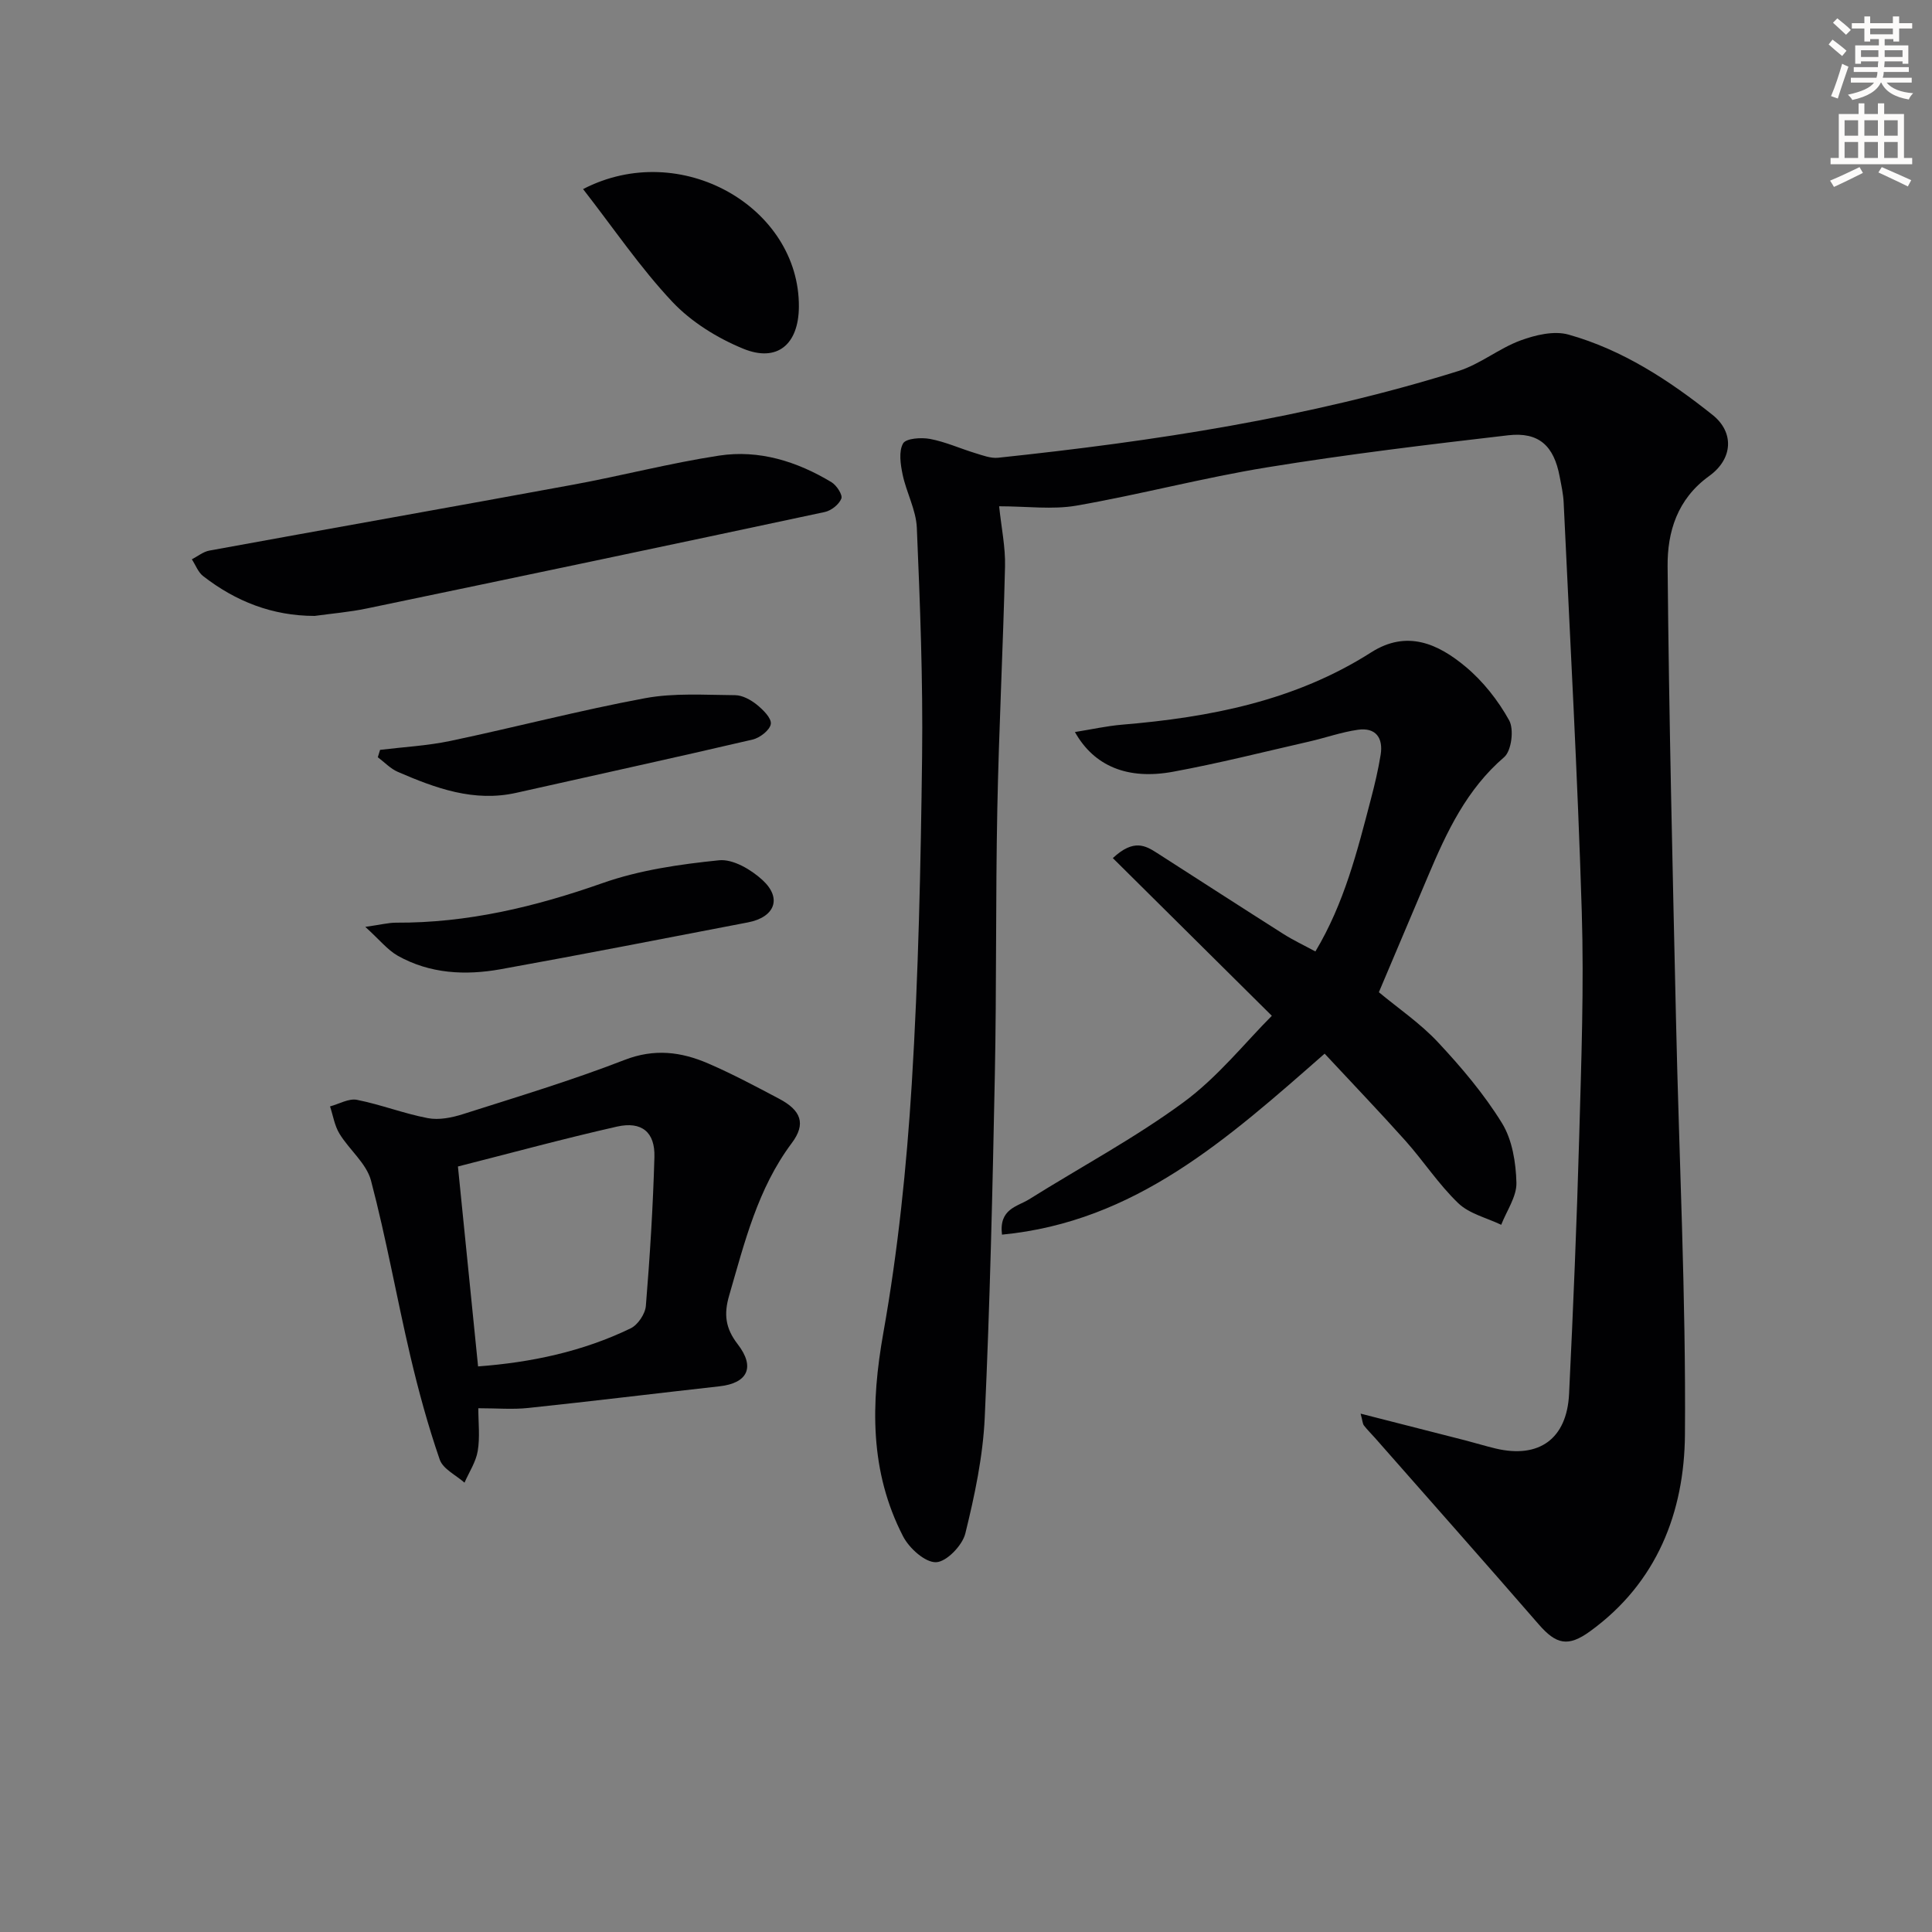
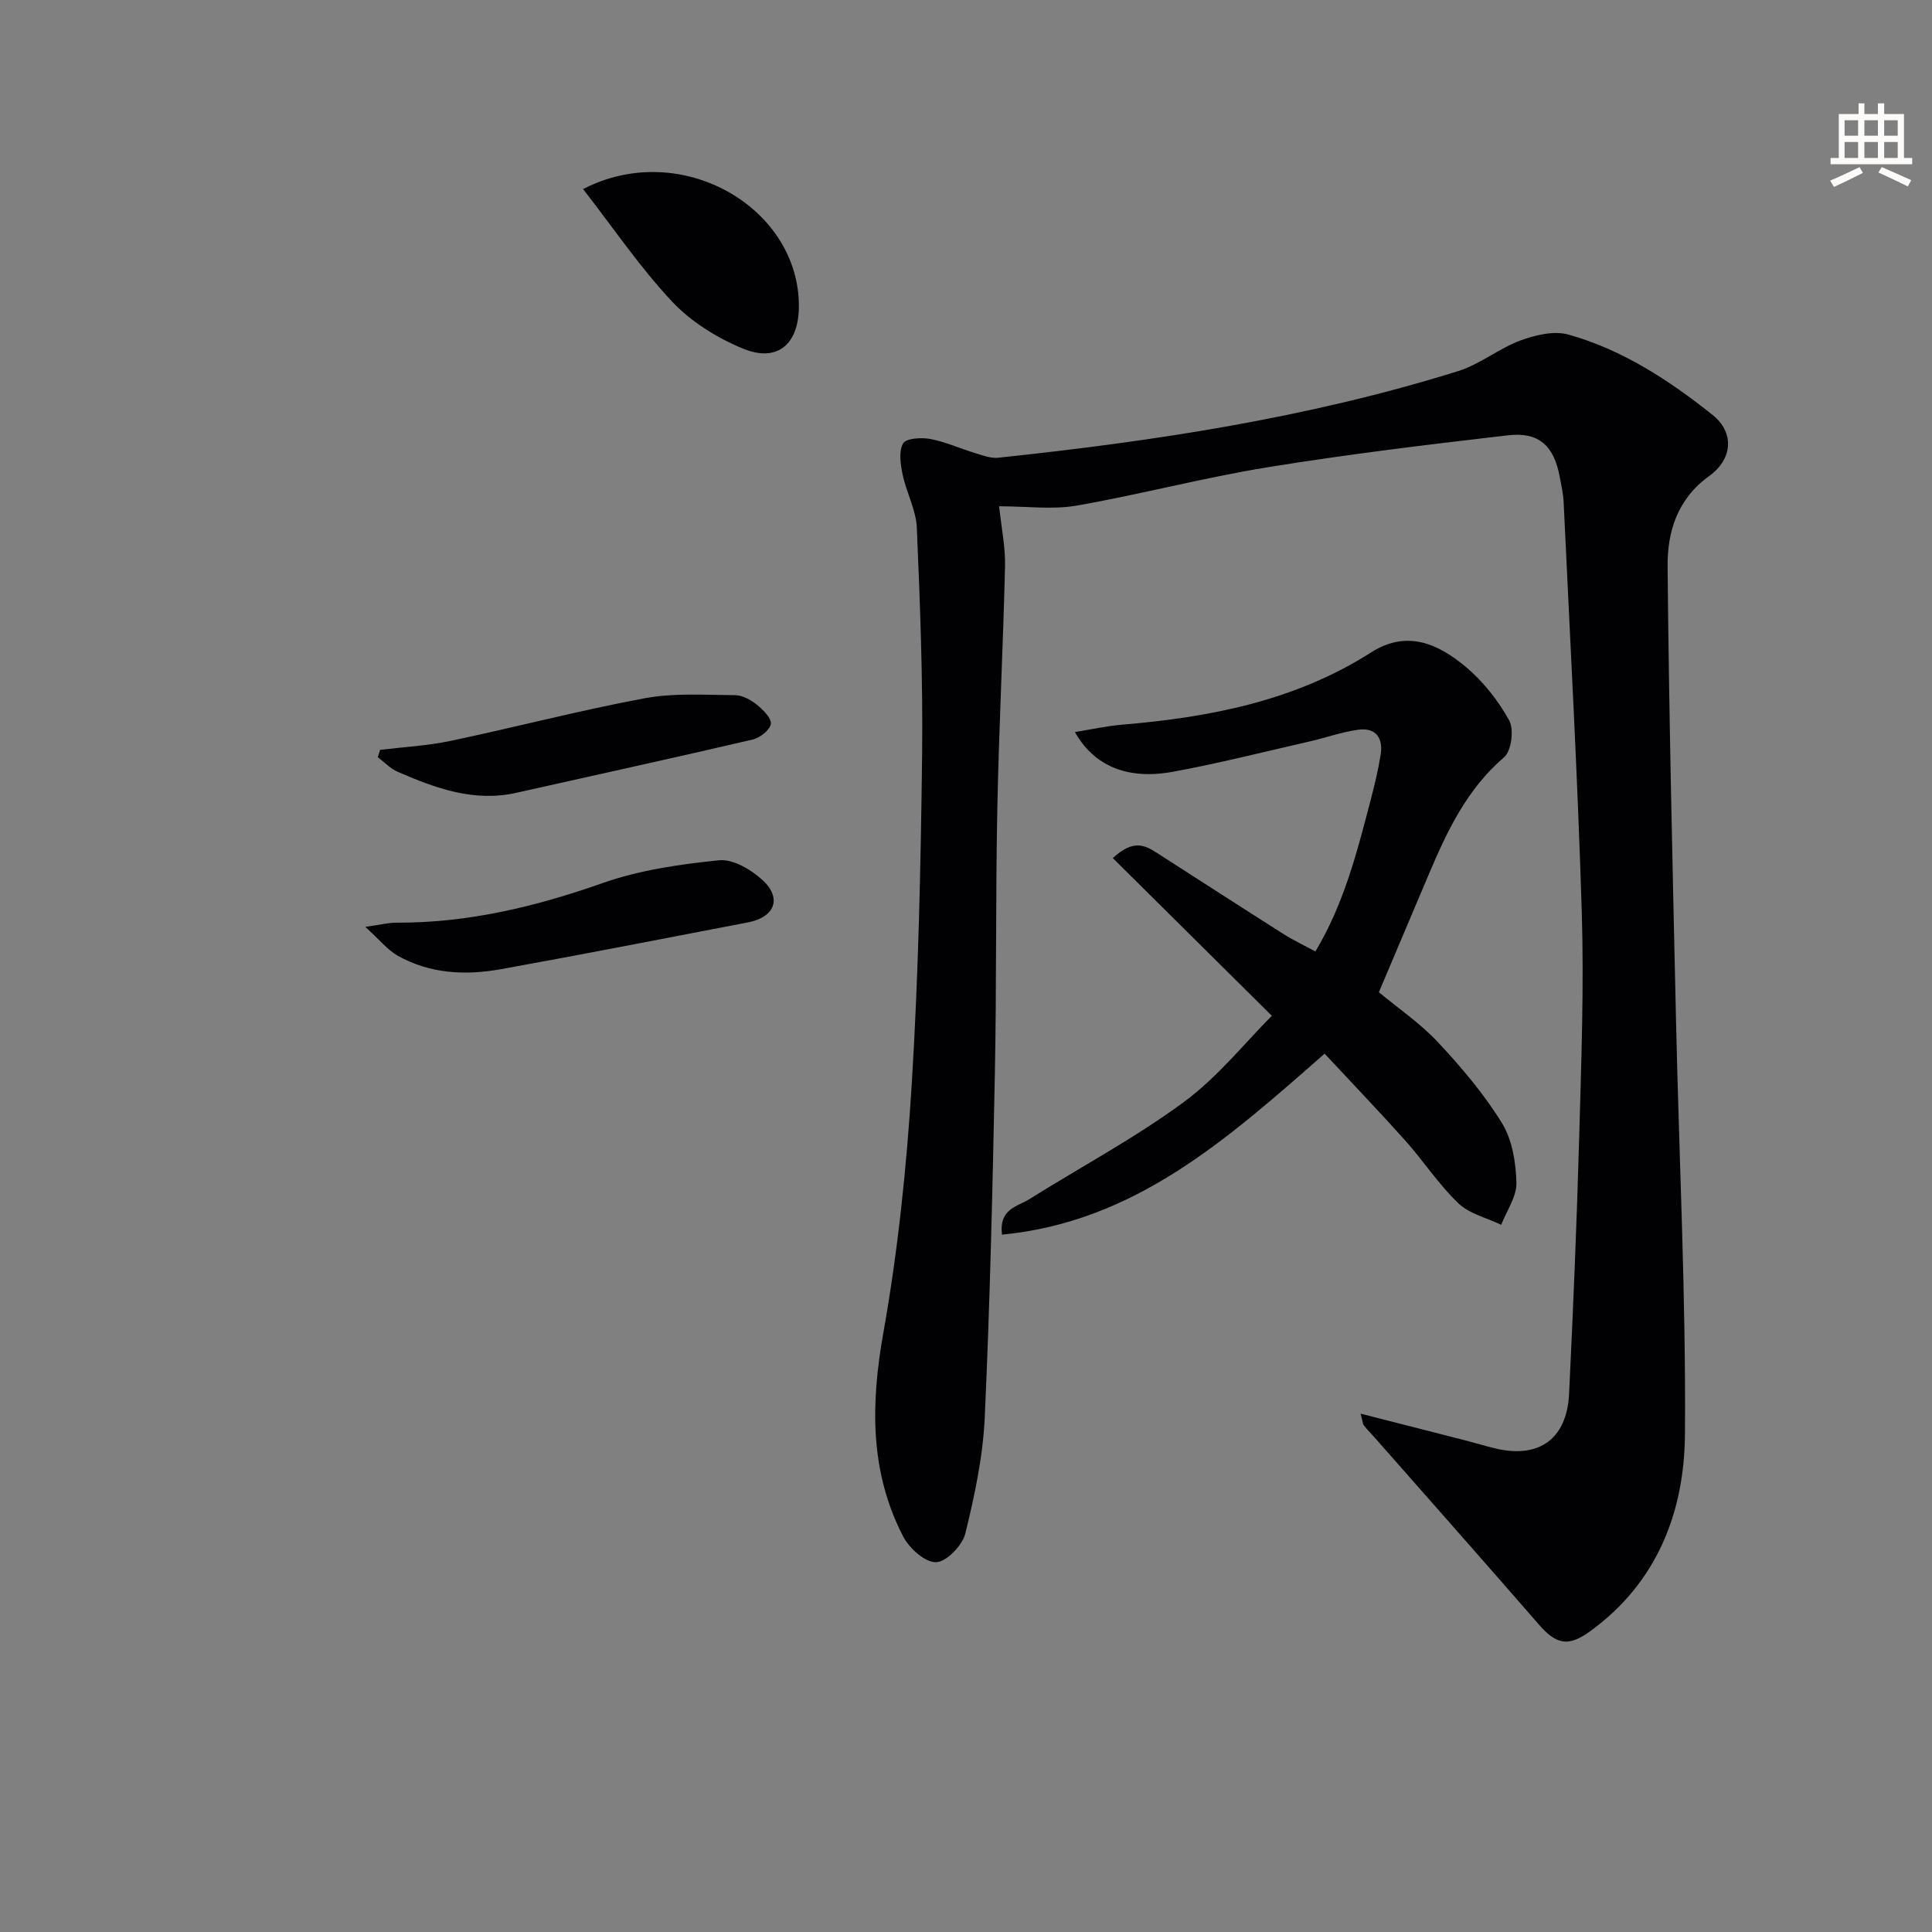
<svg xmlns="http://www.w3.org/2000/svg" enable-background="new 0 0 400 400" viewBox="0 0 400 400">
  <rect x="0" y="0" width="400" height="400" fill="#808080" stroke="none" />
-   <path d="m378.6 9.2.8-1c.9.7 1.9 1.4 2.9 2.3l-.9 1.1c-1.1-.9-2-1.7-2.8-2.4zm.5 10.7c.9-2.1 1.6-4.3 2.3-6.7.4.2.8.4 1.3.6-.7 2.1-1.5 4.3-2.2 6.6zm.4-15.2.9-.9c1 .8 2 1.6 2.8 2.4l-1 1c-1-.9-1.9-1.8-2.7-2.5zm12.5-1.3h1.2v1.4h2.7v1.1h-2.7v2.7h-1.2v-.5h-1.8v1.3h4.9v3.8h-1.2v-.5h-3.7c0 .4-.1.9-.1 1.2h5.1v1h-5.2c0 .5-.1.9-.2 1.2h6v1h-5.2c1.1 1.3 2.9 2 5.5 2.2-.4.4-.7.8-.9 1.3-2.9-.5-4.8-1.6-5.7-3.5h-.1c-.8 1.7-2.7 2.9-5.9 3.6-.2-.4-.6-.8-.9-1.1 2.8-.6 4.6-1.4 5.4-2.5h-4.8v-1h5.3c.1-.3.2-.7.2-1.2h-4.9v-1h5c0-.4 0-.8.1-1.2h-3.6v.5h-1.2v-3.8h4.9v-1.3h-1.8v.5h-1.2v-2.7h-2.6v-1.1h2.6v-1.4h1.2v1.4h4.7v-1.4zm-6.7 8.4h3.6c0-.4 0-.9 0-1.4h-3.6zm1.9-4.7h4.7v-1.2h-4.7zm6.7 3.3h-3.7v1.4h3.7z" fill="#fcfbfa" />
  <path d="m384.7 21.4h1.3v2.2h2.8v-2.2h1.3v2.2h4.1v9.1h1.7v1.3h-16.9v-1.3h1.7v-9.1h4.1v-2.2zm.3 13.2.7 1.2c-1.8.9-3.8 1.9-6 2.9-.2-.4-.5-.8-.8-1.3 2.4-1 4.4-2 6.1-2.8zm-3.1-6.5h2.8v-3.2h-2.8zm0 4.6h2.8v-3.3h-2.8zm4.1-4.6h2.8v-3.2h-2.8zm0 4.6h2.8v-3.3h-2.8zm3.6 1.9c2.1.9 4.1 1.8 6.1 2.7l-.7 1.3c-2.2-1.1-4.2-2-6.1-2.9zm3.3-9.7h-2.8v3.2h2.8zm-2.8 7.8h2.8v-3.3h-2.8z" fill="#fcfbfa" />
  <g fill="#010103">
    <path d="m281.7 292.68c7.69 1.96 14.69 3.74 21.7 5.54 2.09.54 4.16 1.18 6.26 1.68 8.98 2.13 14.74-1.99 15.2-11.29.86-17.78 1.6-35.57 2.1-53.36.43-15.47 1-30.97.53-46.43-.86-28.26-2.43-56.5-3.75-84.75-.08-1.81-.49-3.62-.83-5.41-1.19-6.35-4.29-9.27-10.65-8.54-16.65 1.93-33.32 3.94-49.86 6.63-13.25 2.15-26.27 5.62-39.5 7.93-5 .87-10.28.14-16.04.14.46 4.43 1.32 8.45 1.22 12.46-.4 16.79-1.27 33.57-1.6 50.37-.36 18.32-.14 36.66-.51 54.98-.47 23.62-1.01 47.25-2.09 70.85-.37 8.06-2.08 16.14-4.02 24.01-.61 2.48-3.91 5.89-6.06 5.95-2.27.07-5.55-2.89-6.82-5.34-6.94-13.45-6.71-27.48-4.08-42.23 3.02-16.97 4.8-34.24 5.87-51.45 1.39-22.58 1.86-45.23 2.14-67.85.19-15.76-.42-31.55-1.09-47.3-.16-3.7-2.16-7.29-2.94-11.01-.44-2.12-.84-4.79.09-6.45.6-1.06 3.76-1.28 5.6-.93 3.19.6 6.23 1.99 9.36 2.94 1.54.47 3.2 1.11 4.73.95 32.24-3.41 64.23-8.25 95.27-17.95 4.5-1.41 8.39-4.67 12.84-6.32 3.09-1.14 6.96-2.07 9.96-1.23 11.19 3.14 20.84 9.46 29.86 16.65 4.42 3.53 4.29 9.02-.73 12.64-6.61 4.76-8.67 11.58-8.6 18.73.28 31.29 1.04 62.58 1.74 93.87.63 28.61 2.07 57.23 1.85 85.83-.12 16.07-5.78 30.71-19.64 40.75-4.55 3.3-7.01 2.74-10.64-1.44-11.22-12.92-22.57-25.72-33.87-38.57-.77-.87-1.61-1.69-2.32-2.61-.27-.37-.27-.92-.68-2.44z" />
    <path d="m274.25 218.15c-20.17 17.7-39.25 34.82-66.8 37.47-.66-5.36 3.18-5.8 5.59-7.3 10.68-6.69 21.88-12.67 32-20.11 7.12-5.24 12.8-12.42 18.28-17.9-11.47-11.38-22.12-21.94-32.92-32.65 4.34-4.05 6.78-2.58 9.2-1.03 8.68 5.57 17.34 11.17 26.05 16.7 2.07 1.32 4.31 2.37 6.69 3.66 5.98-9.98 8.67-20.77 11.48-31.51.8-3.04 1.53-6.12 2.03-9.22.56-3.52-1.04-5.69-4.7-5.17-3.41.48-6.72 1.67-10.1 2.44-9.38 2.14-18.72 4.51-28.18 6.25-9.39 1.73-16.34-1.14-20.32-8.22 3.45-.55 6.57-1.25 9.73-1.52 18.22-1.52 35.87-4.94 51.6-14.97 7.43-4.74 13.89-1.76 19.56 2.97 3.62 3.02 6.74 6.99 9.02 11.11 1.03 1.87.48 6.3-1.04 7.61-7.77 6.67-11.88 15.45-15.71 24.51-3.37 7.95-6.73 15.9-10.23 24.16 4.04 3.36 8.61 6.46 12.28 10.4 4.84 5.18 9.5 10.69 13.21 16.7 2.13 3.46 2.88 8.16 2.99 12.34.07 2.87-2.02 5.8-3.15 8.71-3-1.44-6.59-2.27-8.88-4.46-4.06-3.89-7.19-8.72-10.95-12.94-5.41-6.05-11.03-11.9-16.73-18.03z" />
-     <path d="m99.03 291.56c0 2.97.36 5.98-.12 8.85-.38 2.28-1.79 4.38-2.74 6.56-1.77-1.57-4.46-2.83-5.13-4.78-2.42-7.02-4.39-14.22-6.09-21.46-2.83-12.08-4.98-24.32-8.14-36.31-.94-3.55-4.48-6.35-6.52-9.69-1.02-1.66-1.33-3.76-1.96-5.66 1.87-.5 3.88-1.7 5.58-1.36 4.95.98 9.72 2.85 14.67 3.79 2.31.44 4.99-.1 7.3-.84 11.2-3.57 22.47-6.96 33.42-11.21 6.18-2.4 11.72-1.69 17.3.72 5.03 2.17 9.88 4.76 14.72 7.32 4.56 2.41 5.59 5.19 2.61 9.17-7.08 9.46-9.77 20.58-12.97 31.58-1.13 3.87-.77 6.77 1.77 10.06 3.71 4.8 2.02 8.08-3.77 8.72-13.19 1.47-26.36 3.09-39.56 4.48-3.23.35-6.54.06-10.37.06zm-.05-8.66c11.01-.82 21.64-3.07 31.59-7.88 1.49-.72 3.02-2.99 3.15-4.66.84-10.25 1.48-20.53 1.77-30.81.15-5.16-2.64-7.45-7.75-6.3-11.05 2.5-21.98 5.48-32.93 8.26 1.35 13.35 2.74 27.17 4.17 41.39z" />
-     <path d="m65.14 127.52c-8.75-.01-16.33-3-23.09-8.25-1.04-.81-1.56-2.3-2.33-3.47 1.21-.62 2.36-1.58 3.64-1.81 25.09-4.59 50.21-9.02 75.29-13.64 10.1-1.86 20.08-4.47 30.22-6.02 8.29-1.27 16.14 1.2 23.29 5.51 1.05.64 2.34 2.62 2.03 3.39-.48 1.22-2.1 2.5-3.45 2.78-31.58 6.75-63.19 13.39-94.81 19.97-3.54.74-7.19 1.04-10.79 1.54z" />
    <path d="m75.63 191.9c3.2-.45 4.78-.87 6.35-.87 14.79.08 28.81-3.28 42.73-8.18 7.68-2.71 16.02-3.91 24.17-4.74 2.88-.29 6.64 1.93 8.99 4.1 4.1 3.76 2.54 7.69-3.01 8.76-17.06 3.27-34.11 6.62-51.21 9.7-7.31 1.31-14.64.95-21.31-2.8-2.13-1.22-3.77-3.31-6.71-5.97z" />
    <path d="m120.72 39.15c20.25-10.5 44.84 3.8 44.68 24.39-.06 7.77-4.48 11.56-11.56 8.64-5.35-2.2-10.72-5.53-14.65-9.7-6.63-7.05-12.12-15.18-18.47-23.33z" />
-     <path d="m78.69 155.25c4.86-.59 9.79-.85 14.56-1.85 13.45-2.83 26.76-6.33 40.27-8.84 6.06-1.13 12.44-.67 18.68-.63 1.51.01 3.22.95 4.46 1.94 1.3 1.05 3.09 2.8 2.93 4.01-.17 1.26-2.26 2.89-3.78 3.24-16.27 3.8-32.6 7.35-48.9 11.02-8.79 1.98-16.71-.95-24.52-4.32-1.54-.66-2.79-2.01-4.17-3.04.15-.5.31-1.02.47-1.53z" />
+     <path d="m78.69 155.25c4.86-.59 9.79-.85 14.56-1.85 13.45-2.83 26.76-6.33 40.27-8.84 6.06-1.13 12.44-.67 18.68-.63 1.51.01 3.22.95 4.46 1.94 1.3 1.05 3.09 2.8 2.93 4.01-.17 1.26-2.26 2.89-3.78 3.24-16.27 3.8-32.6 7.35-48.9 11.02-8.79 1.98-16.71-.95-24.52-4.32-1.54-.66-2.79-2.01-4.17-3.04.15-.5.31-1.02.47-1.53" />
  </g>
</svg>